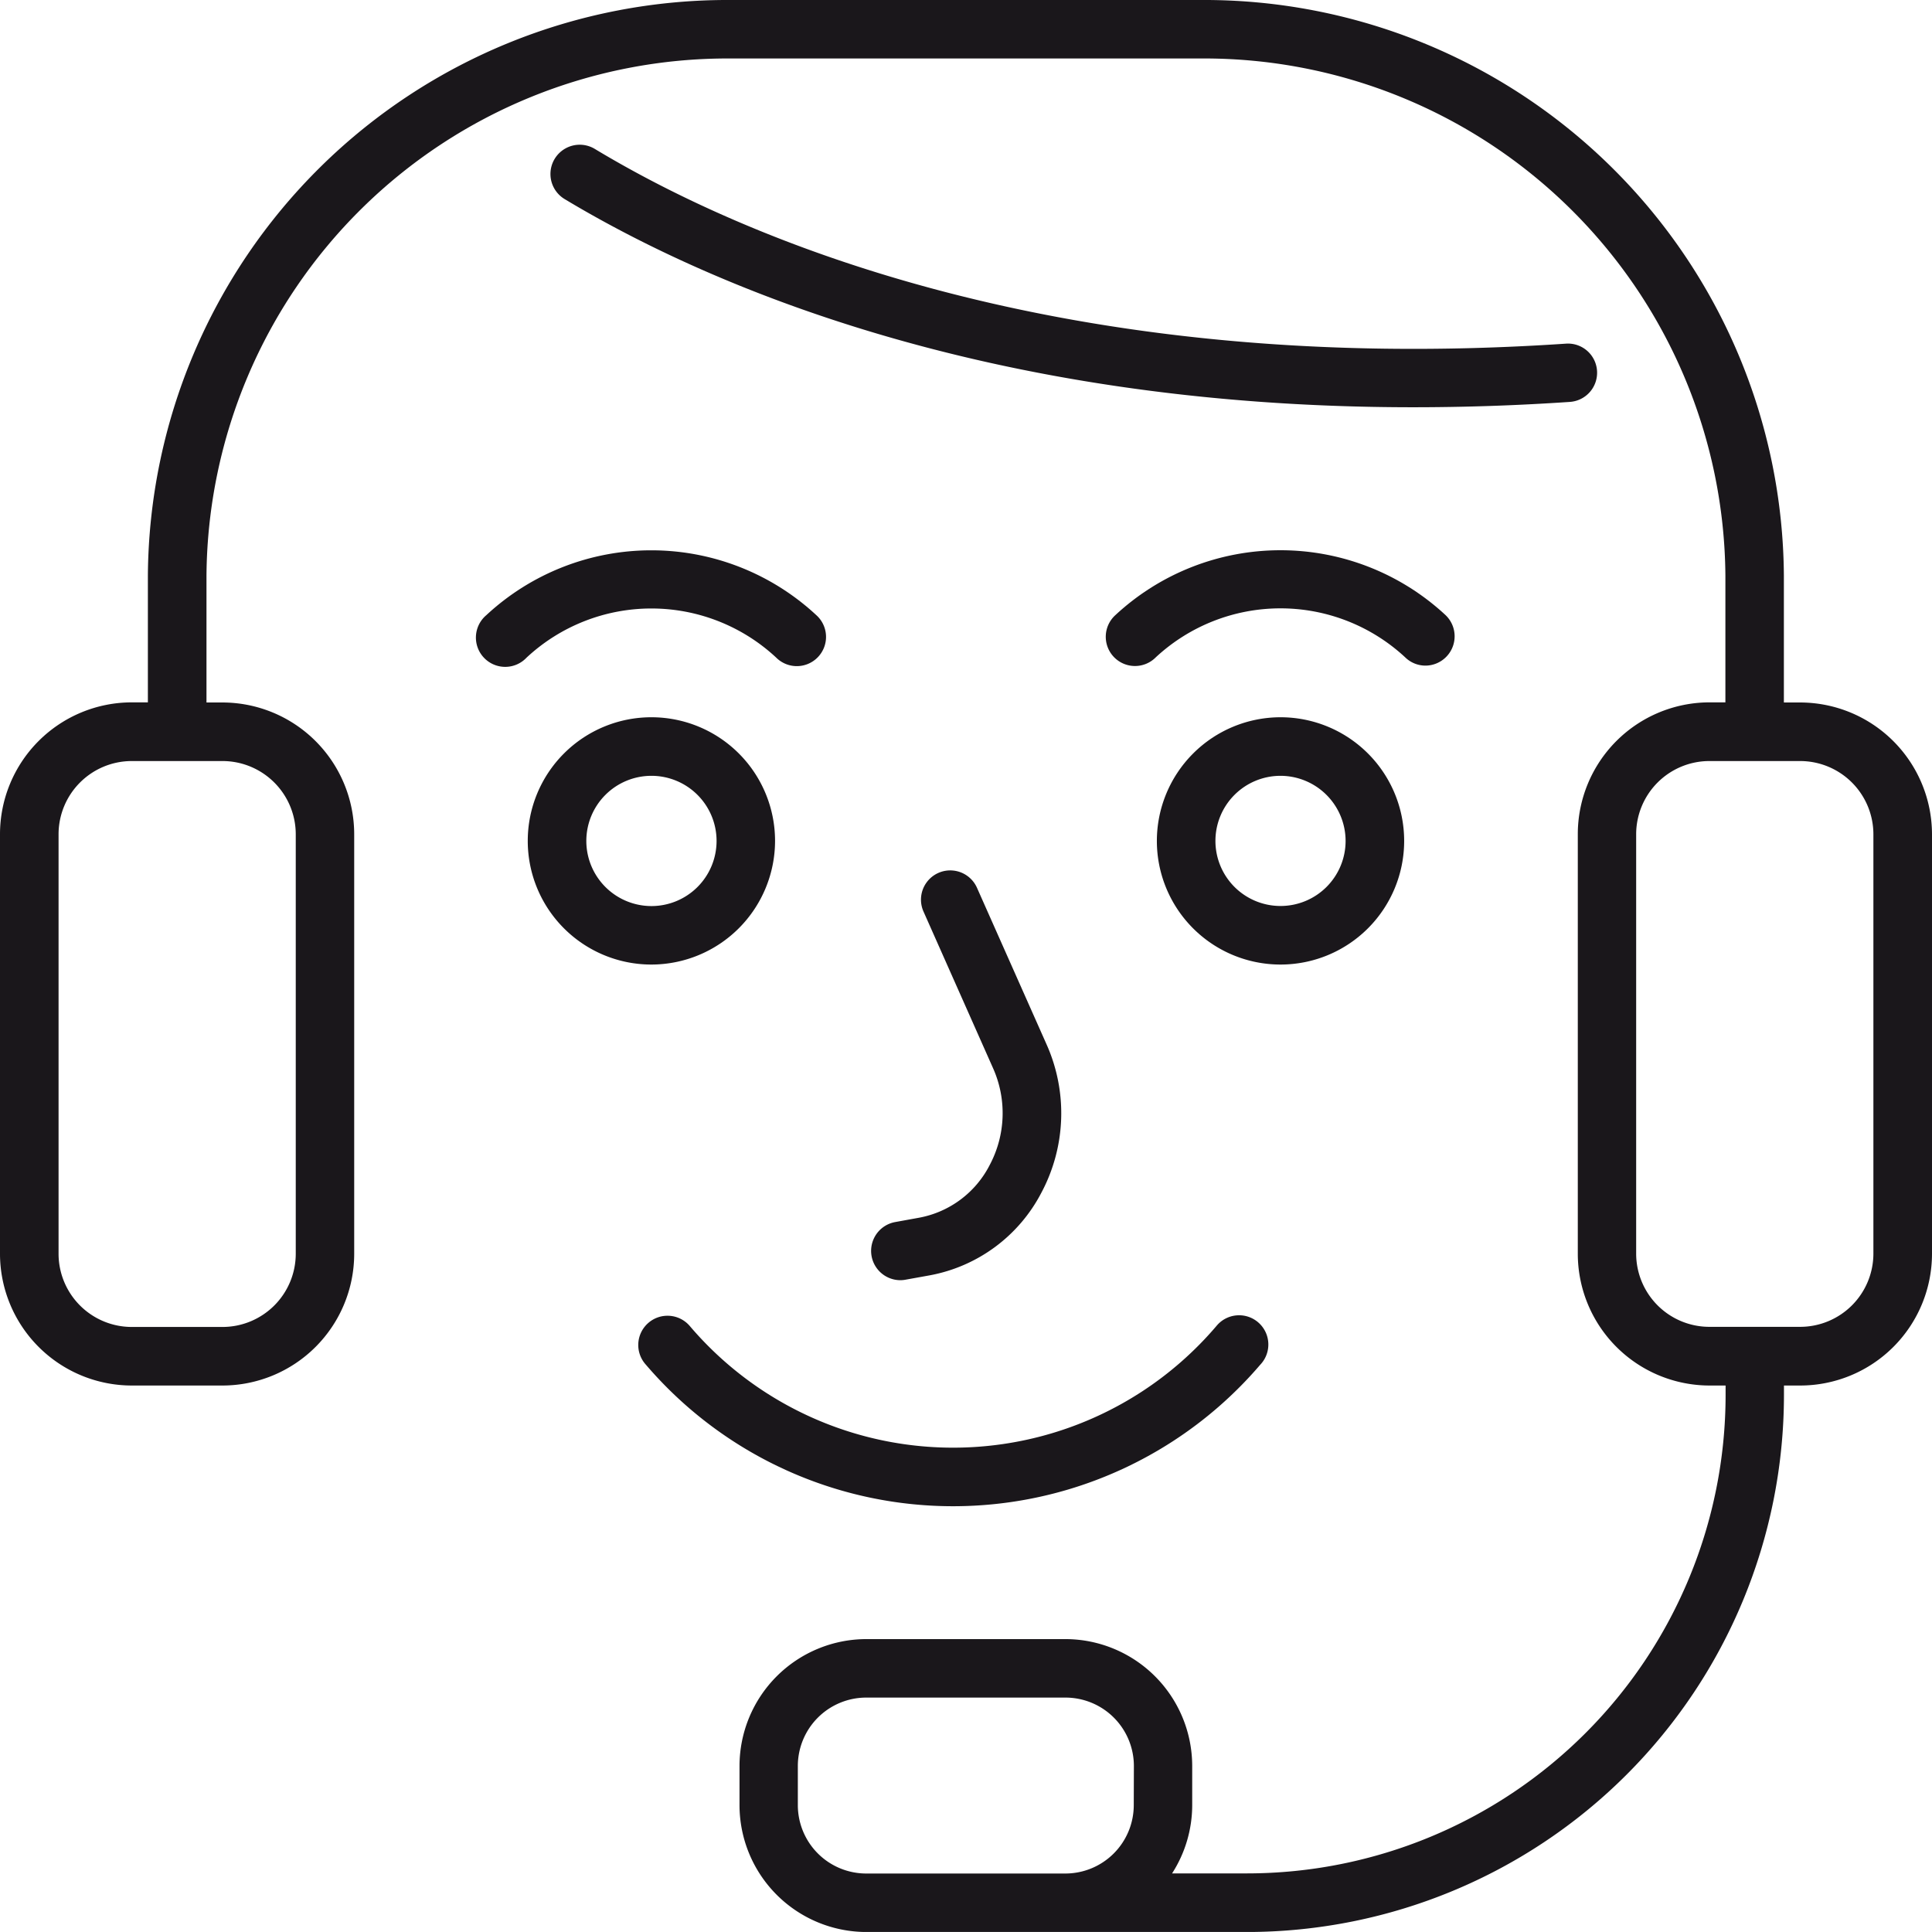
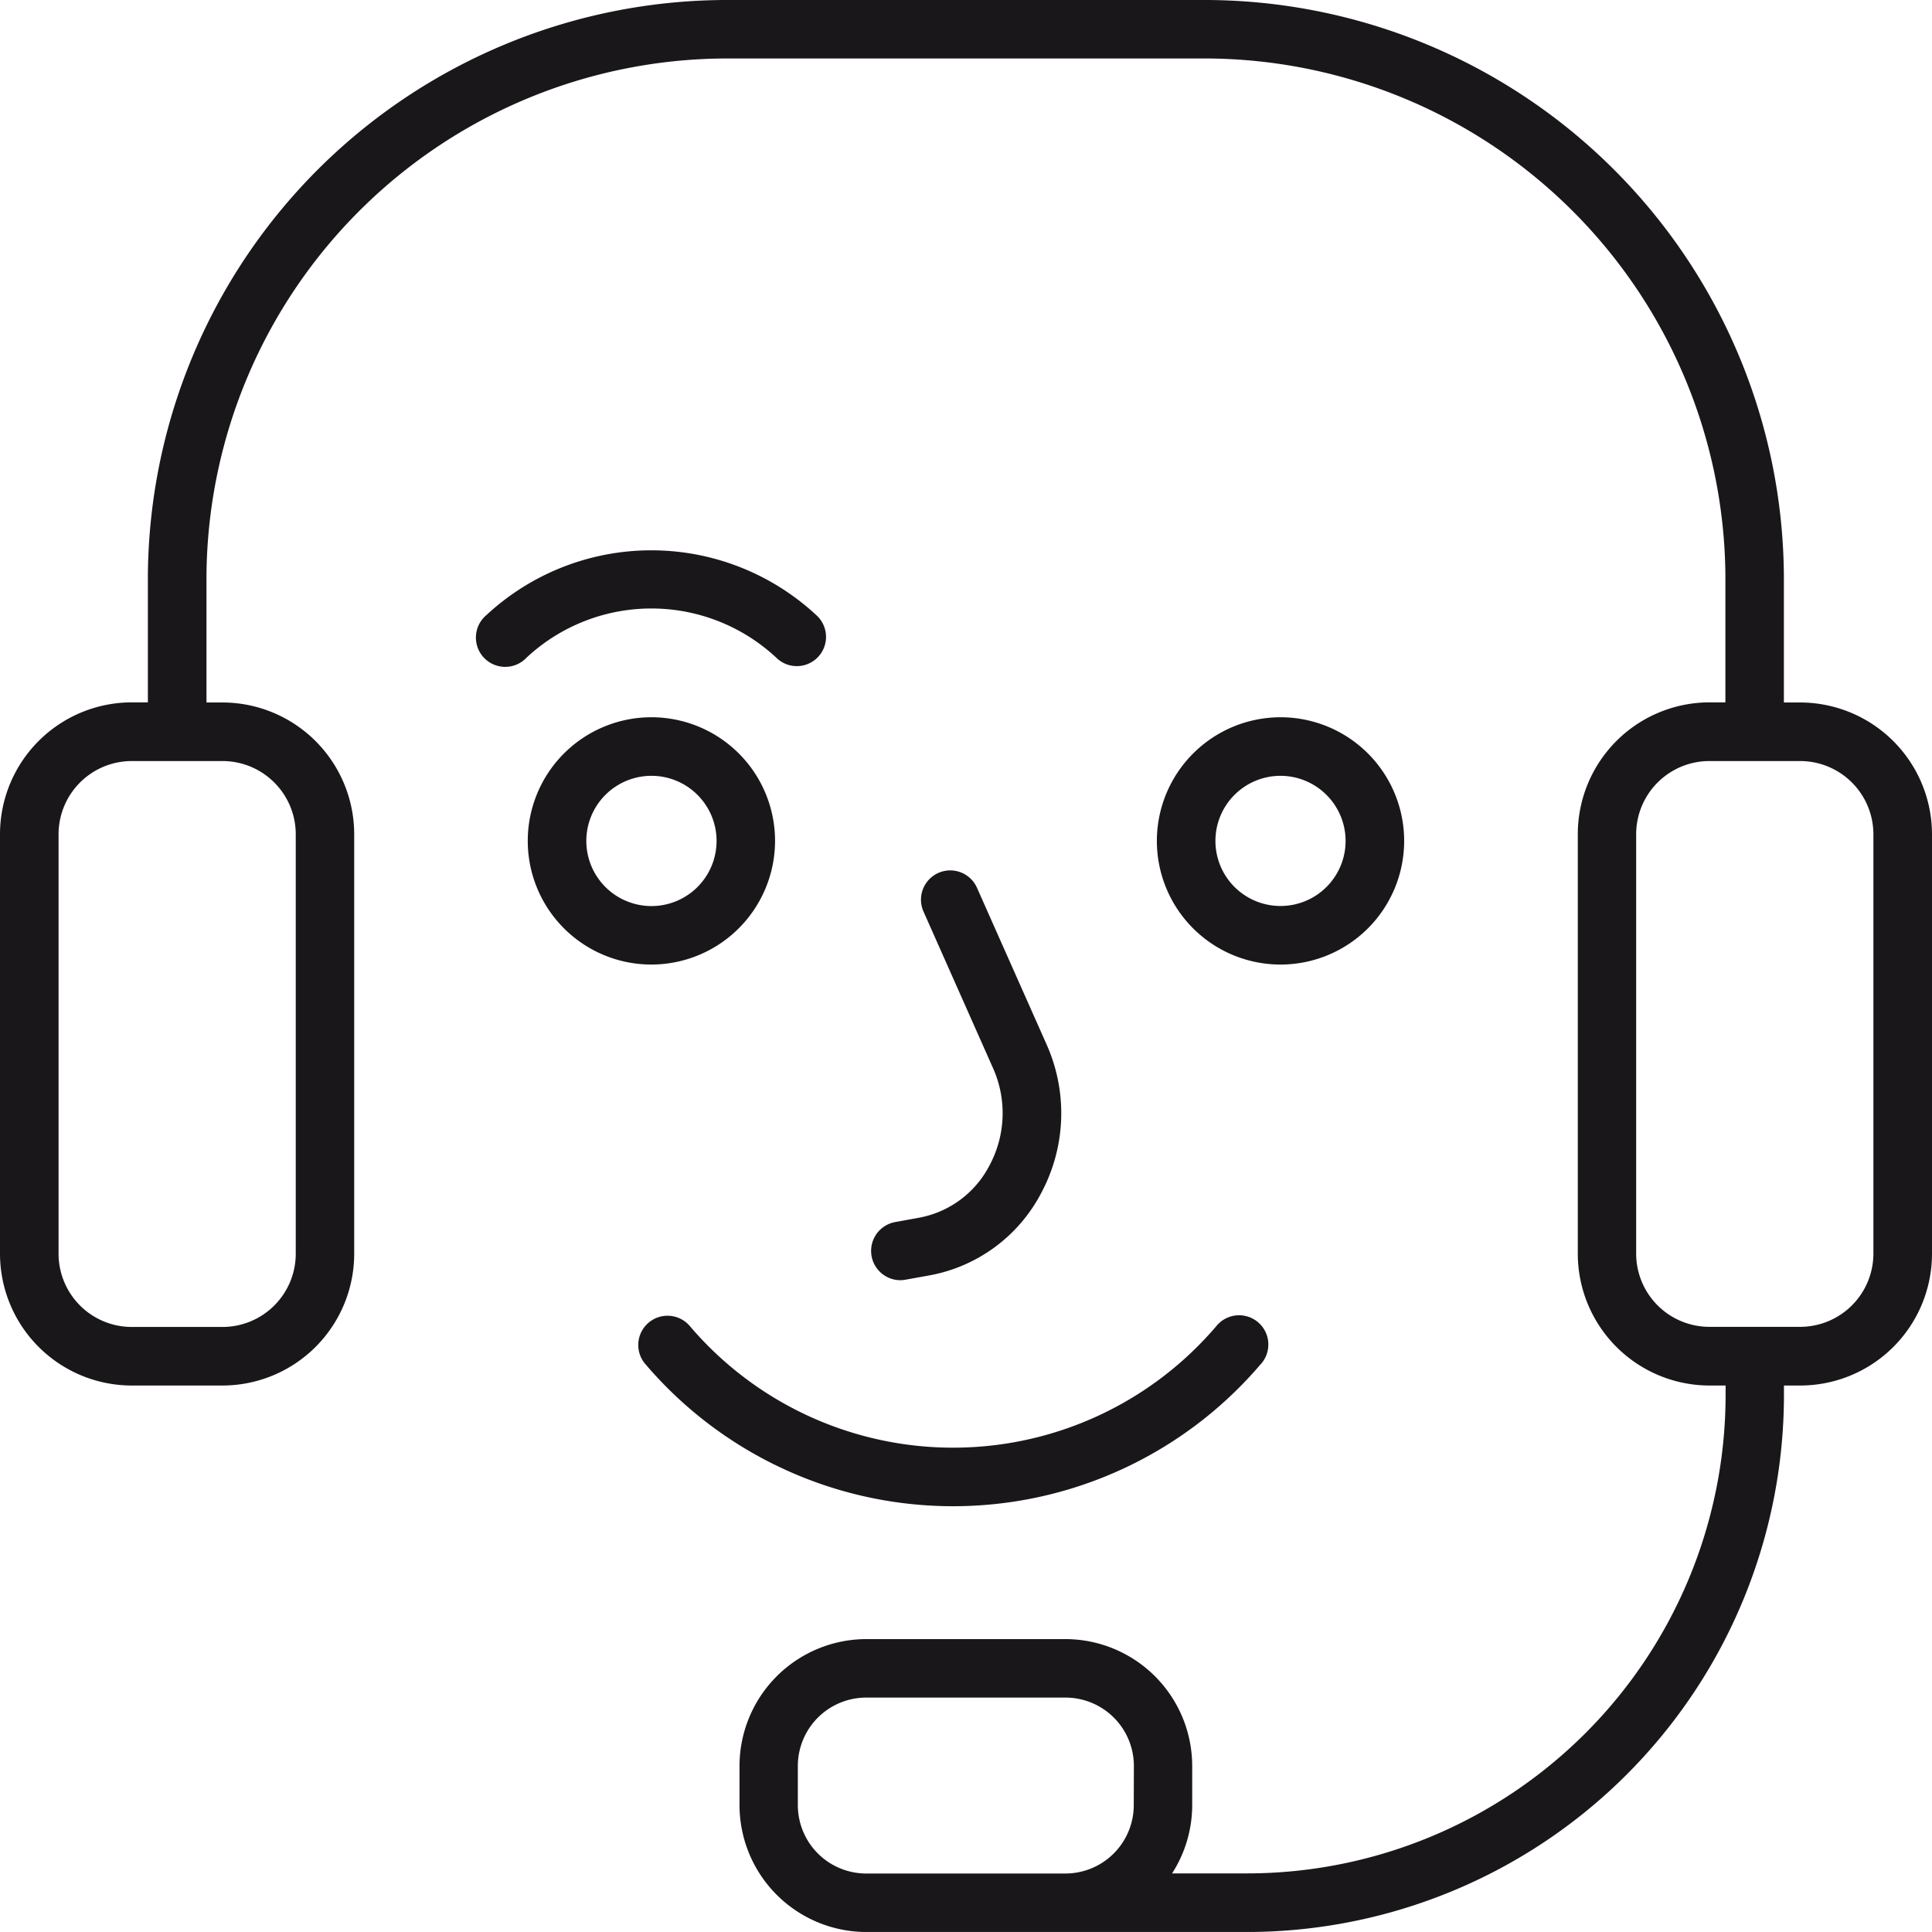
<svg xmlns="http://www.w3.org/2000/svg" width="48" height="47.999" viewBox="0 0 48 47.999">
  <g>
    <path d="M19.256,20.894a3.072,3.072,0,1,0-3.072,3.07A3.076,3.076,0,0,0,19.256,20.894Zm-4.689,0a1.618,1.618,0,1,1,1.617,1.617A1.619,1.619,0,0,1,14.567,20.894Z" fill="#1a171b" />
    <path d="M28.742,20.894a3.072,3.072,0,1,0,3.072-3.074A3.075,3.075,0,0,0,28.742,20.894Zm4.689,0a1.617,1.617,0,1,1-1.617-1.619A1.62,1.62,0,0,1,33.431,20.894Z" fill="#1a171b" />
    <path d="M31.309,33.908a.727.727,0,1,0-1.082-.97,8.591,8.591,0,0,1-13.095,0,.727.727,0,1,0-1.083.97,10.041,10.041,0,0,0,15.26,0Z" fill="#1a171b" />
    <path d="M19.282,16.336a.726.726,0,1,0,1-1.052,6.021,6.021,0,0,0-8.2,0,.728.728,0,1,0,1,1.055A4.549,4.549,0,0,1,19.282,16.336Z" fill="#1a171b" />
-     <path d="M35.413,16.537a.728.728,0,0,0,.5-1.256,6.024,6.024,0,0,0-8.2,0,.726.726,0,1,0,1,1.052,4.552,4.552,0,0,1,6.2,0A.72.72,0,0,0,35.413,16.537Z" fill="#1a171b" />
    <path d="M22.839,30.253l-.6.109a.728.728,0,0,0,.128,1.444.7.7,0,0,0,.129-.012l.605-.109a3.929,3.929,0,0,0,2.774-2.057A4.194,4.194,0,0,0,26,25.944l-1.727-3.887a.727.727,0,0,0-1.329.59l1.726,3.887a2.741,2.741,0,0,1-.082,2.412A2.475,2.475,0,0,1,22.839,30.253Z" fill="#1a171b" />
    <path d="M44.725,17.453H44.32V14.3A14.4,14.4,0,0,0,29.849,0H18.144A14.4,14.4,0,0,0,3.674,14.3v3.15h-.4A3.277,3.277,0,0,0,0,20.726V31.15a3.277,3.277,0,0,0,3.272,3.273H5.53A3.276,3.276,0,0,0,8.8,31.15V20.726A3.276,3.276,0,0,0,5.53,17.453h-.4V14.3A12.948,12.948,0,0,1,18.145,1.453H29.85A12.949,12.949,0,0,1,42.867,14.3v3.15h-.4A3.276,3.276,0,0,0,39.2,20.726V31.15a3.276,3.276,0,0,0,3.272,3.273h.4v.242A11.892,11.892,0,0,1,30.988,46.544H29.12a3.138,3.138,0,0,0,.5-1.7v-.971a3.155,3.155,0,0,0-3.152-3.15H21.524a3.155,3.155,0,0,0-3.151,3.15v.971A3.155,3.155,0,0,0,21.524,48h9.465A13.349,13.349,0,0,0,44.322,34.665v-.242h.4A3.276,3.276,0,0,0,48,31.15V20.726A3.279,3.279,0,0,0,44.725,17.453ZM5.53,18.908a1.821,1.821,0,0,1,1.818,1.818V31.15A1.821,1.821,0,0,1,5.53,32.968H3.272A1.82,1.82,0,0,1,1.455,31.15V20.726a1.82,1.82,0,0,1,1.817-1.818ZM28.168,44.847a1.7,1.7,0,0,1-1.7,1.7H21.522a1.7,1.7,0,0,1-1.7-1.7v-.971a1.7,1.7,0,0,1,1.7-1.7h4.949a1.7,1.7,0,0,1,1.7,1.7Zm18.376-13.7a1.821,1.821,0,0,1-1.819,1.818H42.468A1.82,1.82,0,0,1,40.65,31.15V20.726a1.82,1.82,0,0,1,1.818-1.818h2.257a1.821,1.821,0,0,1,1.819,1.818Z" fill="#1a171b" />
-     <path d="M39.678,9.214a.724.724,0,0,0-.774-.676C26.327,9.386,18.388,5.876,14.778,3.7a.727.727,0,0,0-.75,1.246c3.367,2.025,10.331,5.172,21.079,5.172,1.248,0,2.546-.041,3.9-.133A.726.726,0,0,0,39.678,9.214Z" fill="#1a171b" />
  </g>
</svg>